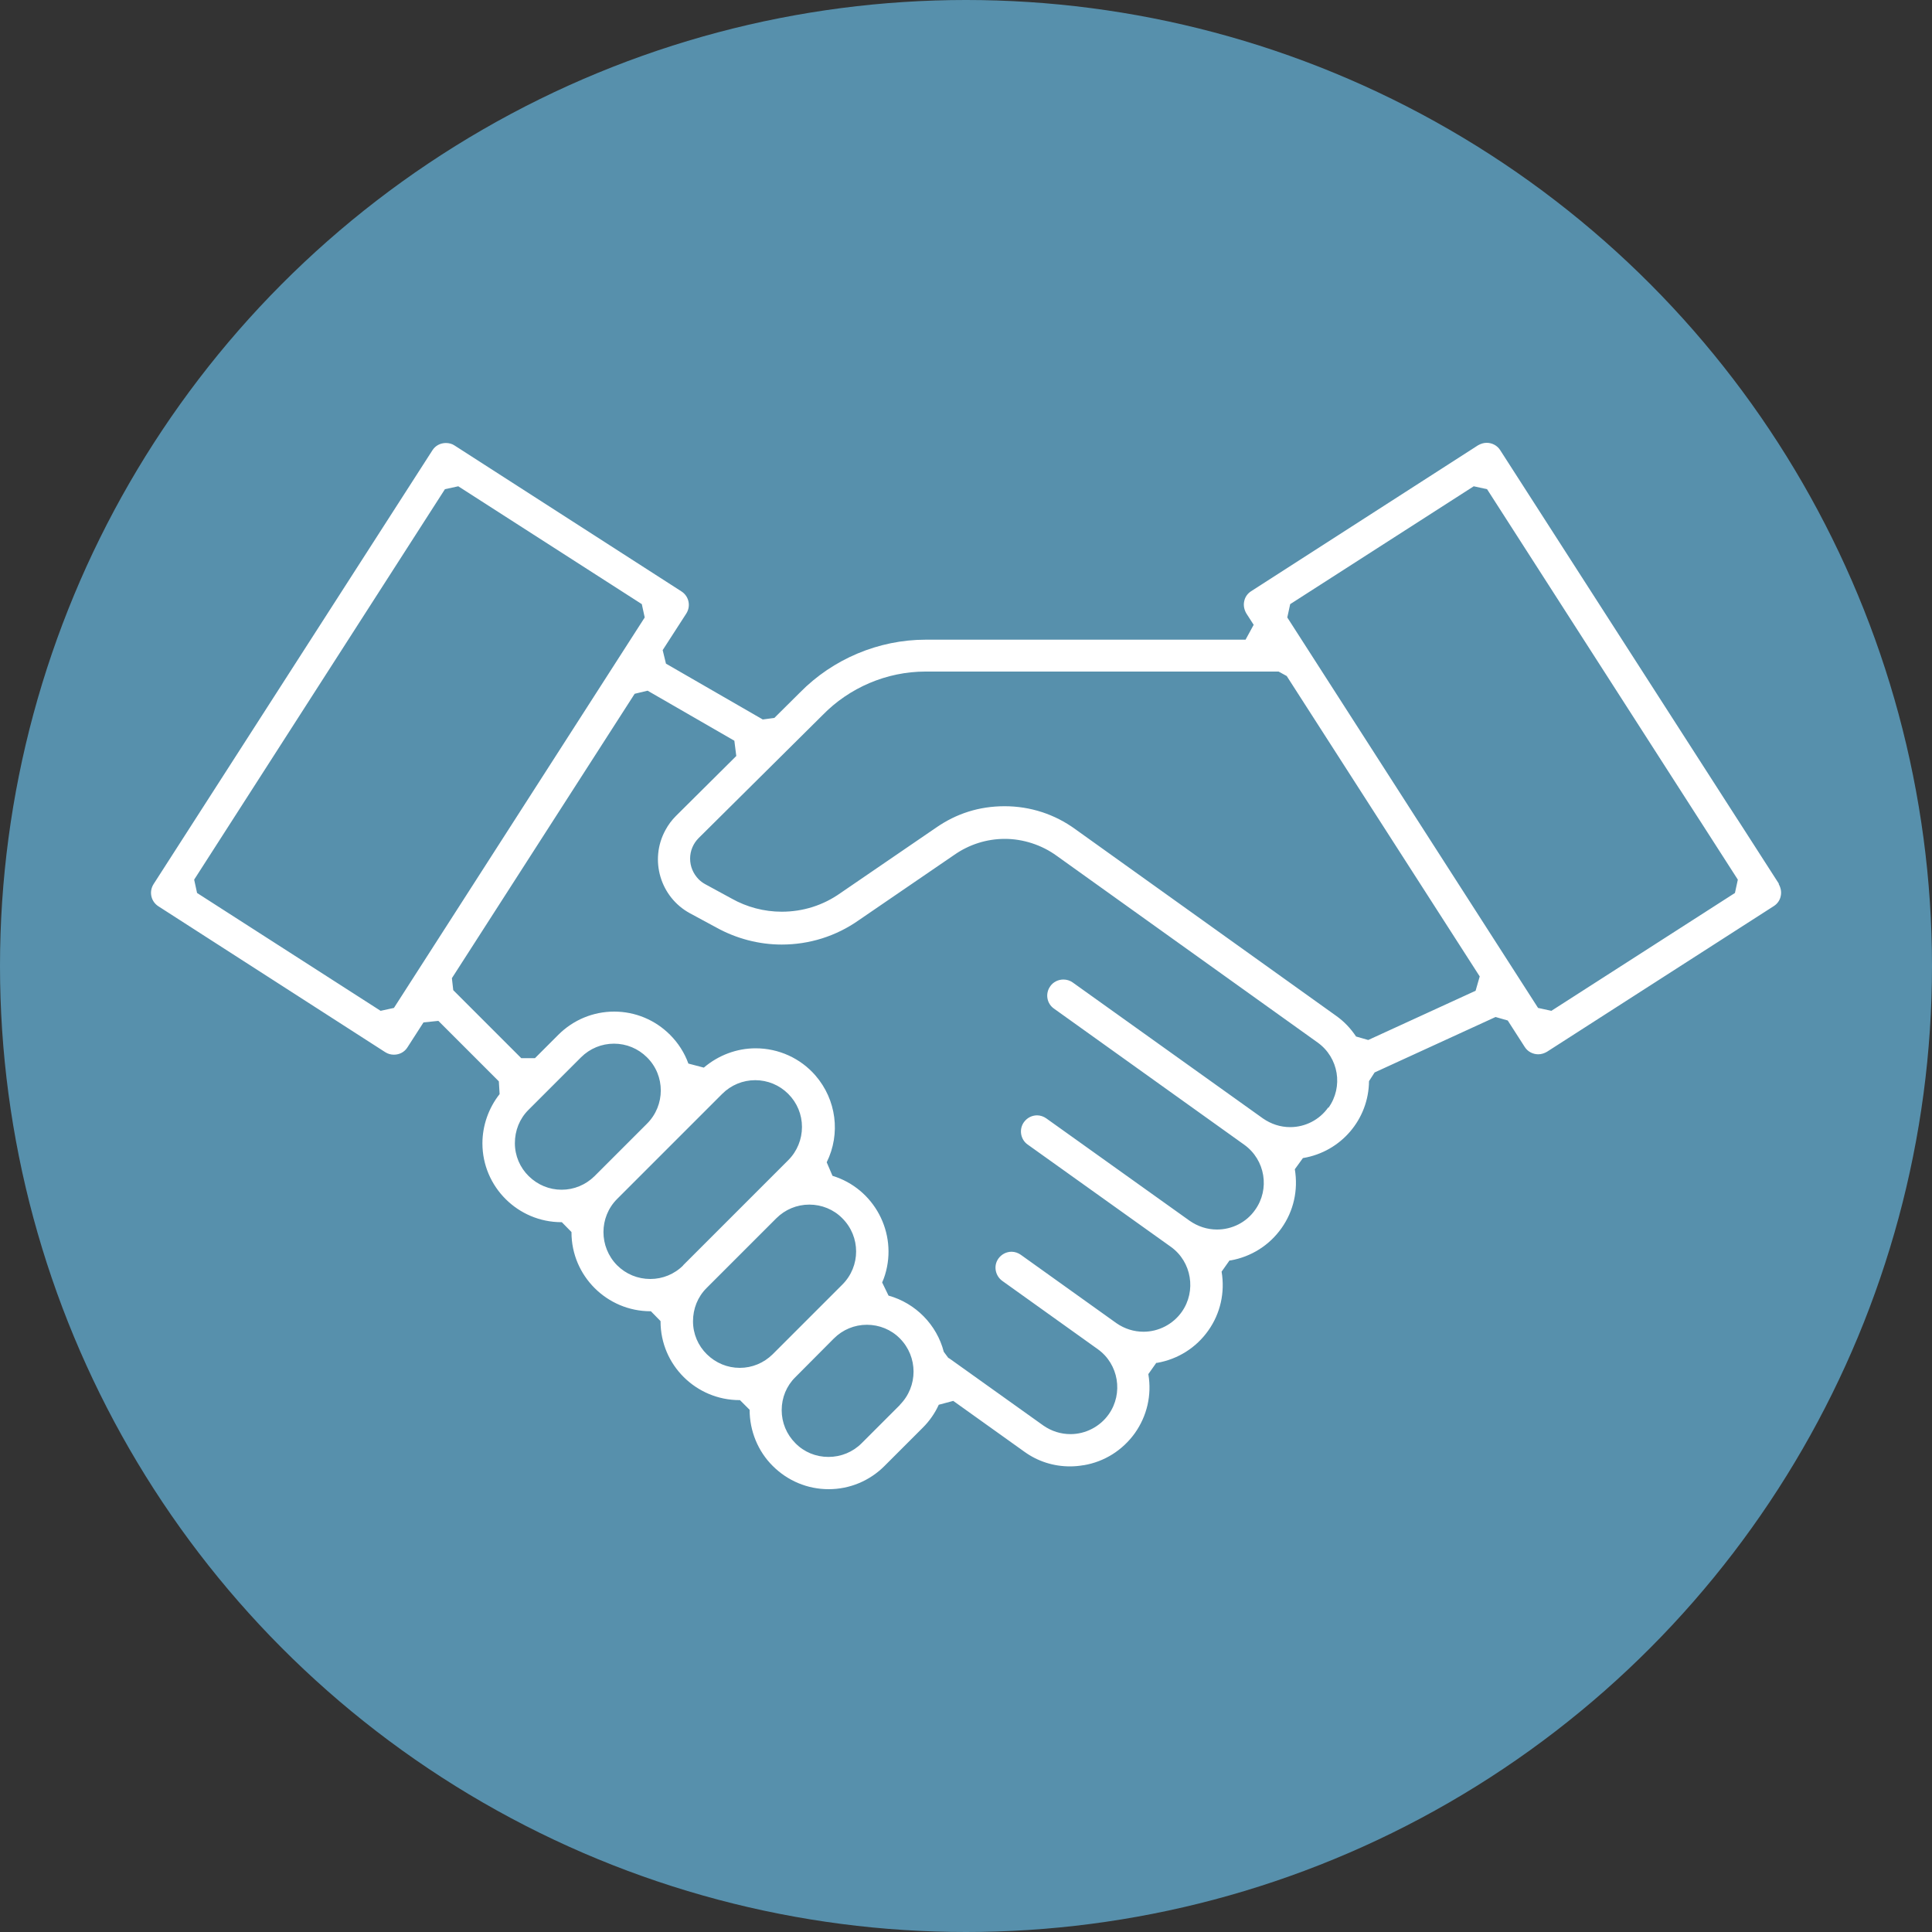
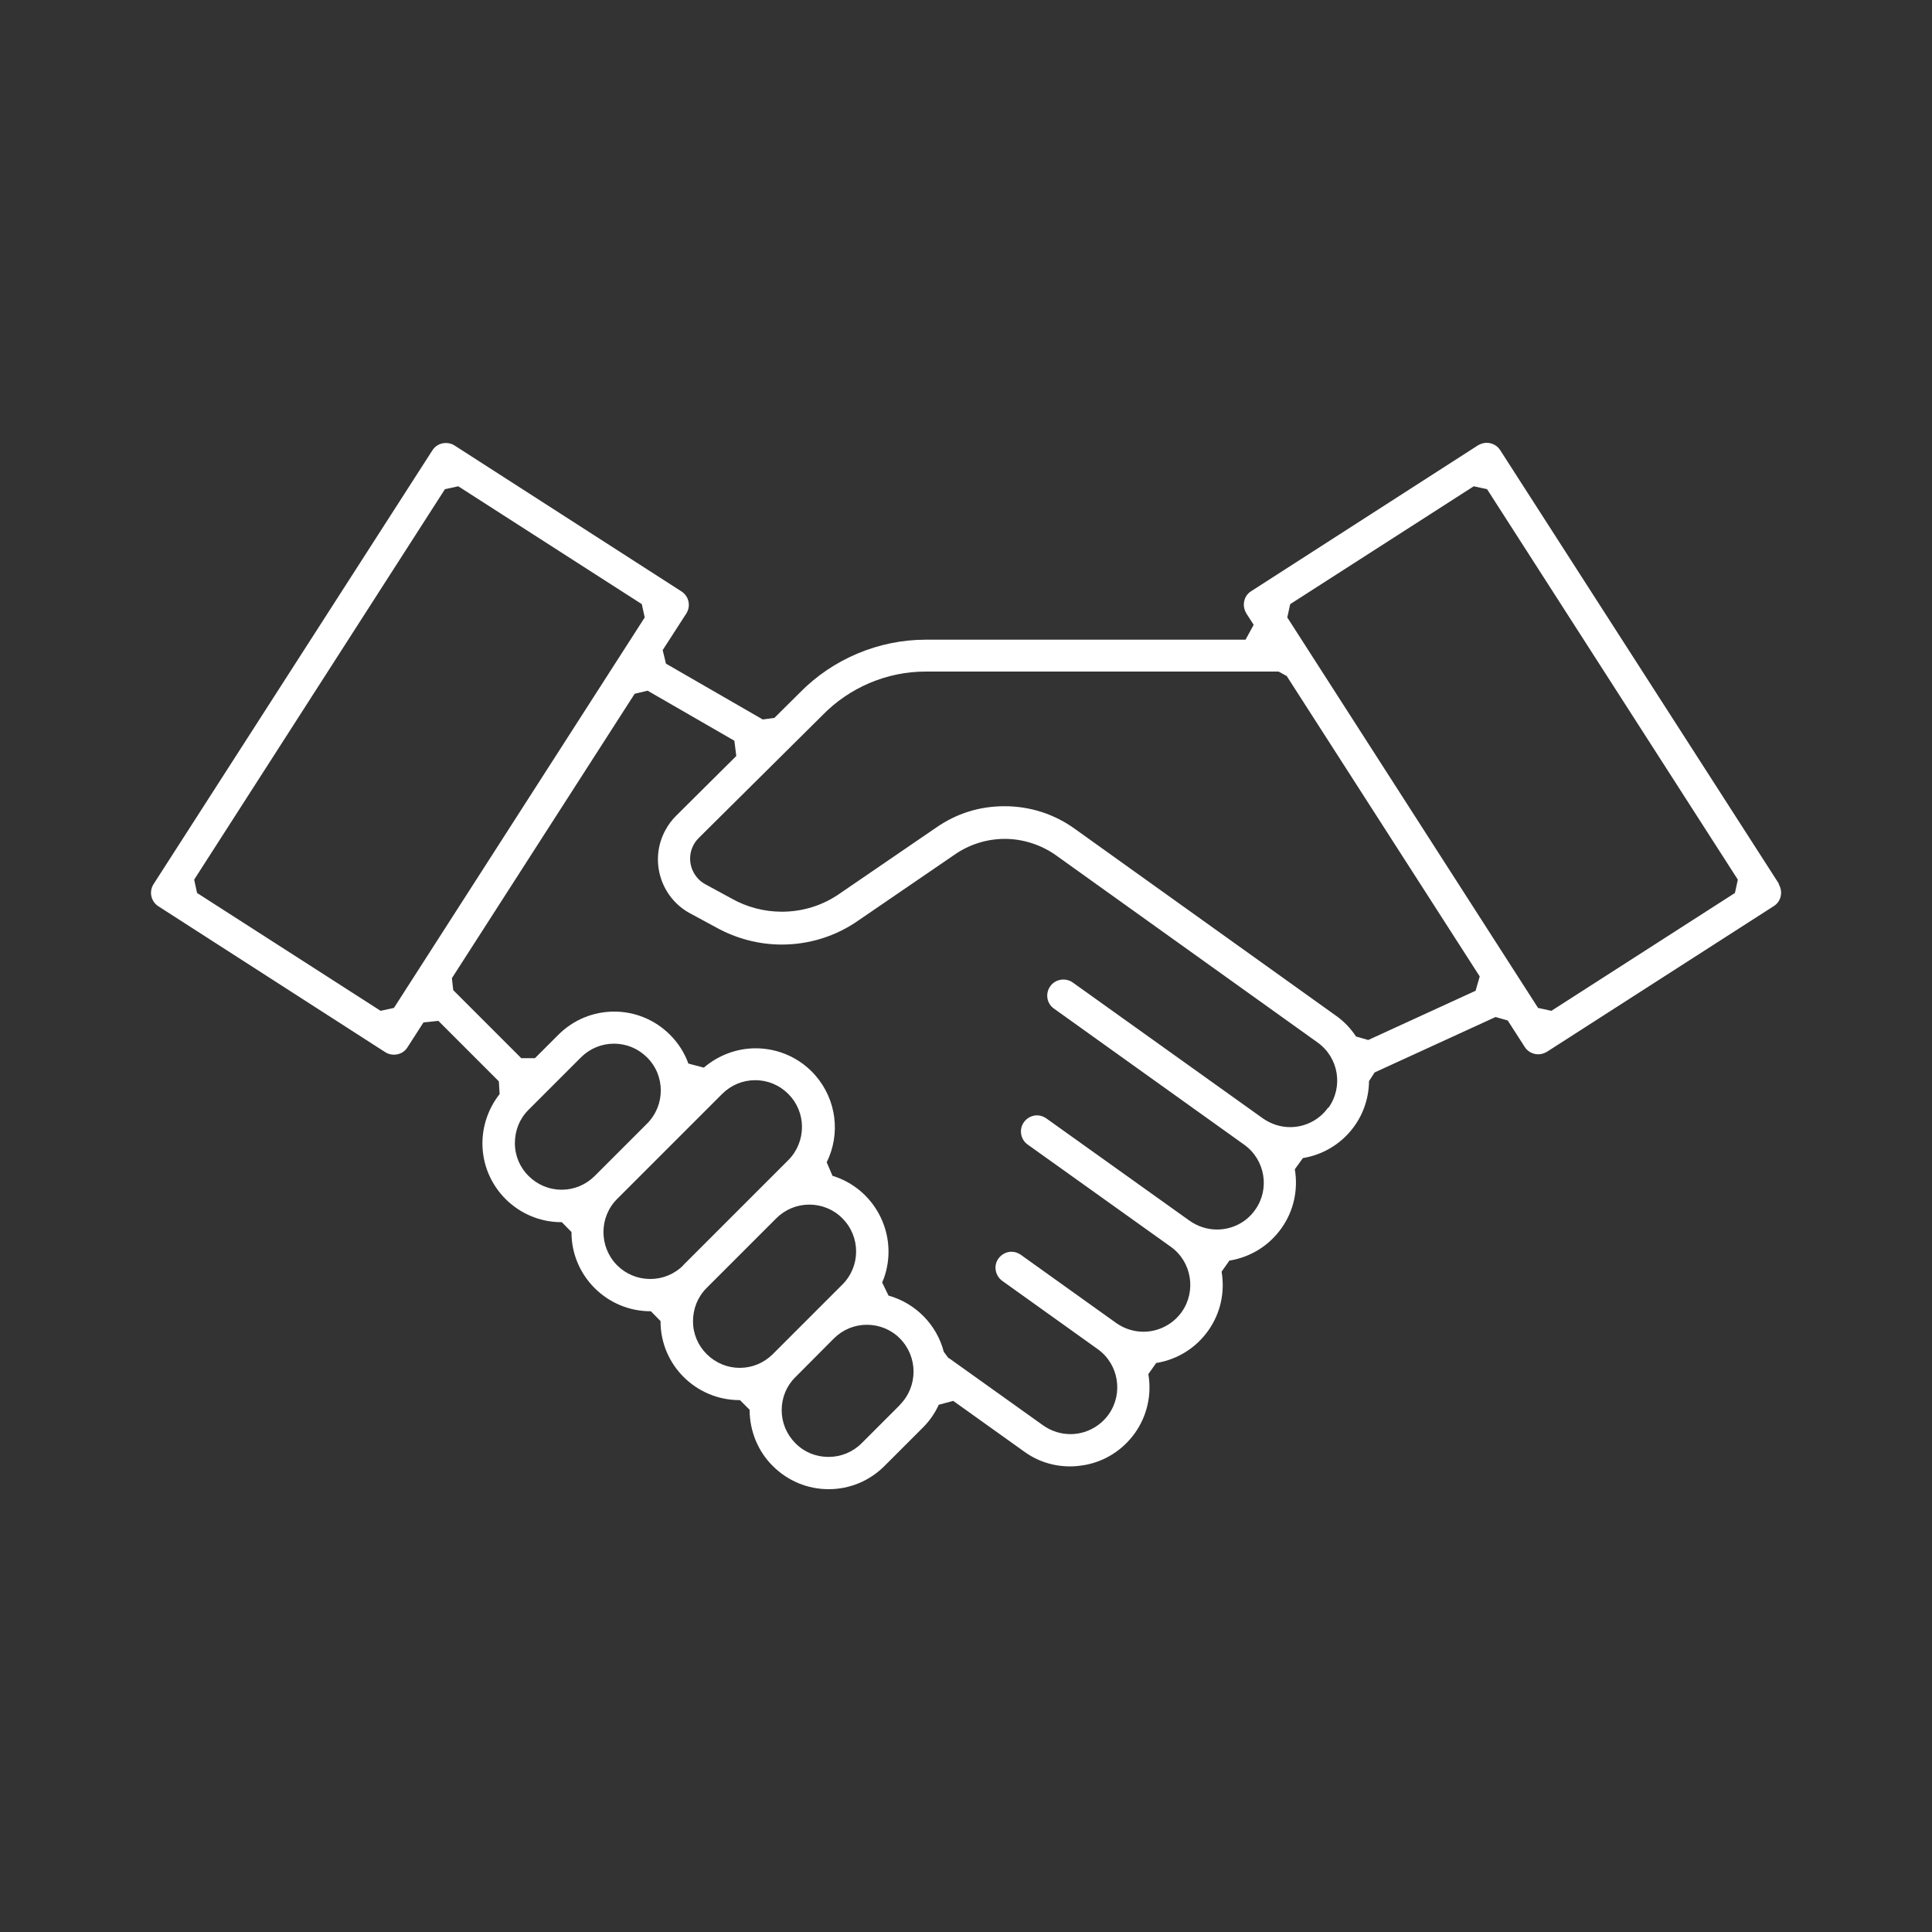
<svg xmlns="http://www.w3.org/2000/svg" id="c" viewBox="0 0 100 100">
  <rect x="0" y="0" width="100" height="100" fill="#333333" stroke="none" />
  <defs>
    <style>.d{fill:#5790ac;}.e{fill:#fff;}</style>
  </defs>
-   <circle class="d" cx="50" cy="50" r="50" />
  <path class="e" d="M92.08,45.75l-14.43-22.45c-.15-.24-.42-.38-.7-.38-.16,0-.31.05-.45.13l-11.74,7.55c-.19.12-.32.31-.36.52-.05.22,0,.44.11.63l.38.59-.42.77h-16.44s-.08,0-.12,0c-2.43,0-4.8,1-6.5,2.73l-1.33,1.32-.6.08-5.01-2.89-.17-.7,1.22-1.89c.25-.39.14-.9-.25-1.15l-11.74-7.55c-.13-.09-.29-.13-.45-.13-.29,0-.55.14-.7.38l-14.43,22.45c-.25.39-.14.9.25,1.15l11.74,7.55c.14.09.29.13.45.13.29,0,.55-.14.7-.38l.83-1.29.77-.08,3.13,3.13.04.66c-.57.72-.89,1.63-.89,2.55,0,2.25,1.84,4.08,4.09,4.08h.02l.5.51v.02c0,2.25,1.84,4.08,4.09,4.08h.02l.5.51v.02c0,2.25,1.84,4.07,4.09,4.07h.02l.5.5c0,1.09.43,2.15,1.2,2.91.77.77,1.8,1.2,2.89,1.2,1.09,0,2.12-.43,2.89-1.2l1.99-1.99c.34-.34.62-.74.82-1.18l.75-.2,3.68,2.63c.69.5,1.51.76,2.36.76.23,0,.46-.02.69-.06h.02c1.07-.18,2.01-.77,2.65-1.66.63-.89.88-1.97.7-3.04v-.02s.41-.58.41-.58c0,0,.05,0,.05,0,1.07-.19,2.01-.78,2.64-1.67.63-.89.87-1.97.69-3.05l.41-.58h.1s-.08,0-.08,0h.03c1.07-.19,2.01-.78,2.64-1.67.63-.89.87-1.97.69-3.05l.42-.58h.01c1.96-.33,3.39-2,3.41-3.98l.29-.45,6.26-2.87.63.18.88,1.37c.15.24.42.38.7.38.16,0,.31-.05.45-.13l11.74-7.54c.19-.12.32-.31.36-.52.05-.22,0-.44-.11-.63ZM20.39,52.17l-.69.15-9.5-6.1-.15-.69,12.98-20.21.69-.15,9.5,6.1.15.69-12.98,20.21ZM30.77,60.88l-.11.08.11-.08c-.46.45-1.06.7-1.7.7h0c-.64,0-1.24-.25-1.7-.7-.46-.45-.72-1.06-.72-1.71,0-.65.24-1.26.7-1.72l2.72-2.72c.46-.46,1.07-.71,1.71-.71s1.25.25,1.71.71c.95.94.95,2.48,0,3.43l-2.72,2.72ZM35.37,65.49c-.46.46-1.07.71-1.71.71-.65,0-1.26-.25-1.72-.71-.94-.95-.94-2.49,0-3.43l5.44-5.44c.46-.46,1.07-.71,1.71-.71s1.25.25,1.71.71c.46.46.71,1.07.71,1.71s-.25,1.26-.71,1.72l-5.45,5.45ZM39.99,70.1c-.46.45-1.06.7-1.7.7-.64,0-1.24-.25-1.7-.7-.46-.45-.72-1.06-.72-1.71s.24-1.26.7-1.72l3.61-3.61c.46-.46,1.07-.71,1.71-.71s1.26.25,1.71.71c.95.95.95,2.48,0,3.43l-3.62,3.62ZM46.59,72.71l-1.99,1.99c-.46.46-1.07.71-1.72.71s-1.26-.25-1.71-.71c-.46-.46-.71-1.07-.71-1.71,0-.65.25-1.26.71-1.71h0s1.99-2,1.99-2c.46-.46,1.07-.71,1.71-.71s1.26.25,1.71.71l-.85.35.85-.35c.94.95.94,2.48,0,3.43ZM68.75,57.32c-.45.64-1.19,1.02-1.97,1.02-.51,0-.99-.16-1.41-.45h0s-9.85-7.04-9.85-7.04c-.14-.1-.31-.15-.48-.15-.27,0-.53.13-.68.35-.27.38-.18.9.2,1.16l9.84,7.04c1.09.78,1.34,2.3.56,3.38-.45.64-1.19,1.01-1.97,1.01-.51,0-.99-.16-1.41-.45l-7.42-5.3c-.14-.1-.31-.16-.48-.16-.27,0-.52.13-.68.35-.27.37-.18.9.19,1.16l7.42,5.3c1.07.77,1.32,2.28.56,3.36-.45.64-1.2,1.03-1.98,1.03-.5,0-.98-.15-1.4-.44l-4.95-3.54c-.14-.1-.31-.16-.48-.16-.27,0-.52.13-.68.35-.13.18-.18.4-.14.62.04.22.16.41.34.54l4.95,3.54c1.07.77,1.32,2.28.56,3.36-.45.64-1.2,1.03-1.98,1.03-.5,0-.98-.15-1.4-.44l-4.86-3.47s-.05-.03-.07-.04l-.23-.31c-.36-1.4-1.46-2.52-2.86-2.91l-.33-.68c.06-.13.11-.27.15-.4.66-2.16-.56-4.46-2.72-5.12l-.3-.7c.73-1.48.5-3.24-.58-4.49-.78-.9-1.91-1.41-3.1-1.41-.98,0-1.93.36-2.68,1l-.8-.21c-.2-.56-.53-1.07-.95-1.49-.77-.77-1.8-1.2-2.89-1.2s-2.12.43-2.89,1.2l-1.21,1.21h-.71l-3.52-3.52-.07-.62,9.46-14.72.67-.16,4.49,2.59.1.79-3.12,3.1c-.22.22-.4.46-.55.74-.84,1.54-.26,3.47,1.27,4.3l1.37.74c1.03.57,2.2.88,3.38.88,1.43,0,2.81-.43,3.99-1.26l4.94-3.38c.77-.54,1.68-.83,2.62-.83s1.91.31,2.69.88l13.5,9.66c1.09.78,1.34,2.29.56,3.38ZM76.38,51.28l-5.56,2.55-.63-.18c-.28-.42-.62-.78-1.03-1.07l-13.5-9.66c-1.07-.78-2.34-1.19-3.66-1.19s-2.5.38-3.55,1.11l-4.94,3.38c-.9.64-1.95.97-3.05.97h0c-.91,0-1.81-.24-2.59-.68l-1.36-.74c-.13-.07-.25-.16-.35-.26-.28-.29-.44-.66-.44-1.07,0-.4.16-.78.44-1.06l6.41-6.36c1.39-1.43,3.33-2.26,5.33-2.26.05,0,.1,0,.13,0h18.15l.42.23,9.99,15.55-.21.73ZM89.8,46.22l-9.5,6.1-.69-.15-12.98-20.21.15-.69,9.5-6.1.69.15,12.98,20.21-.15.69Z" />
</svg>